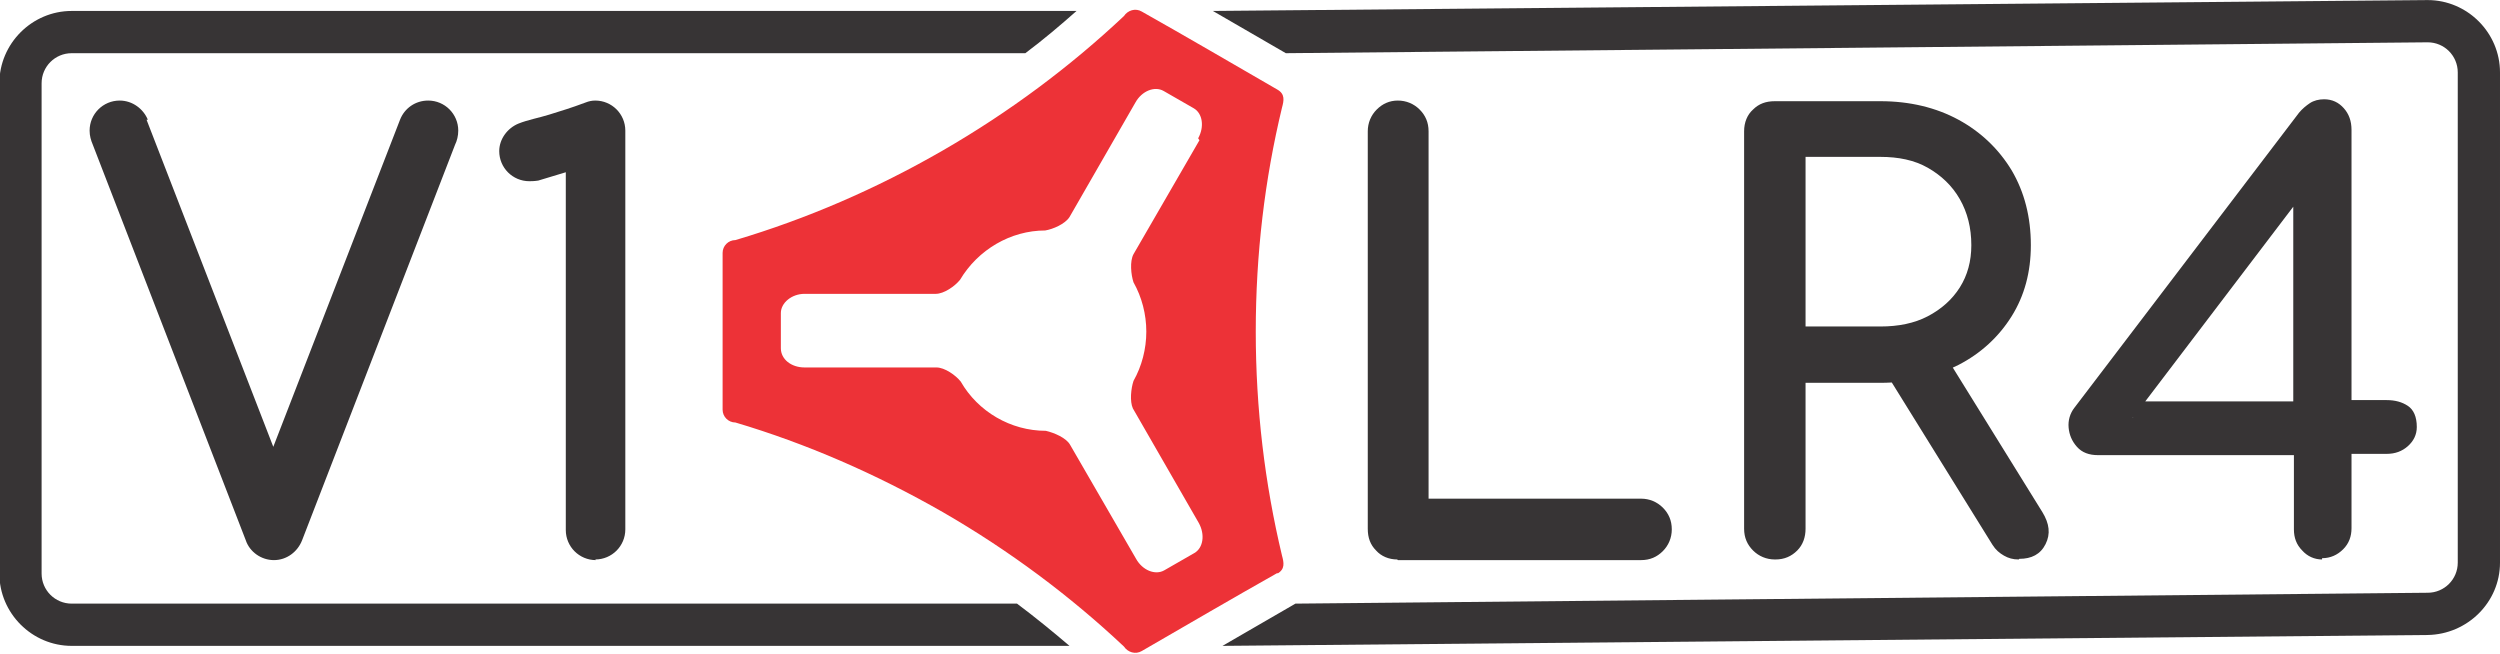
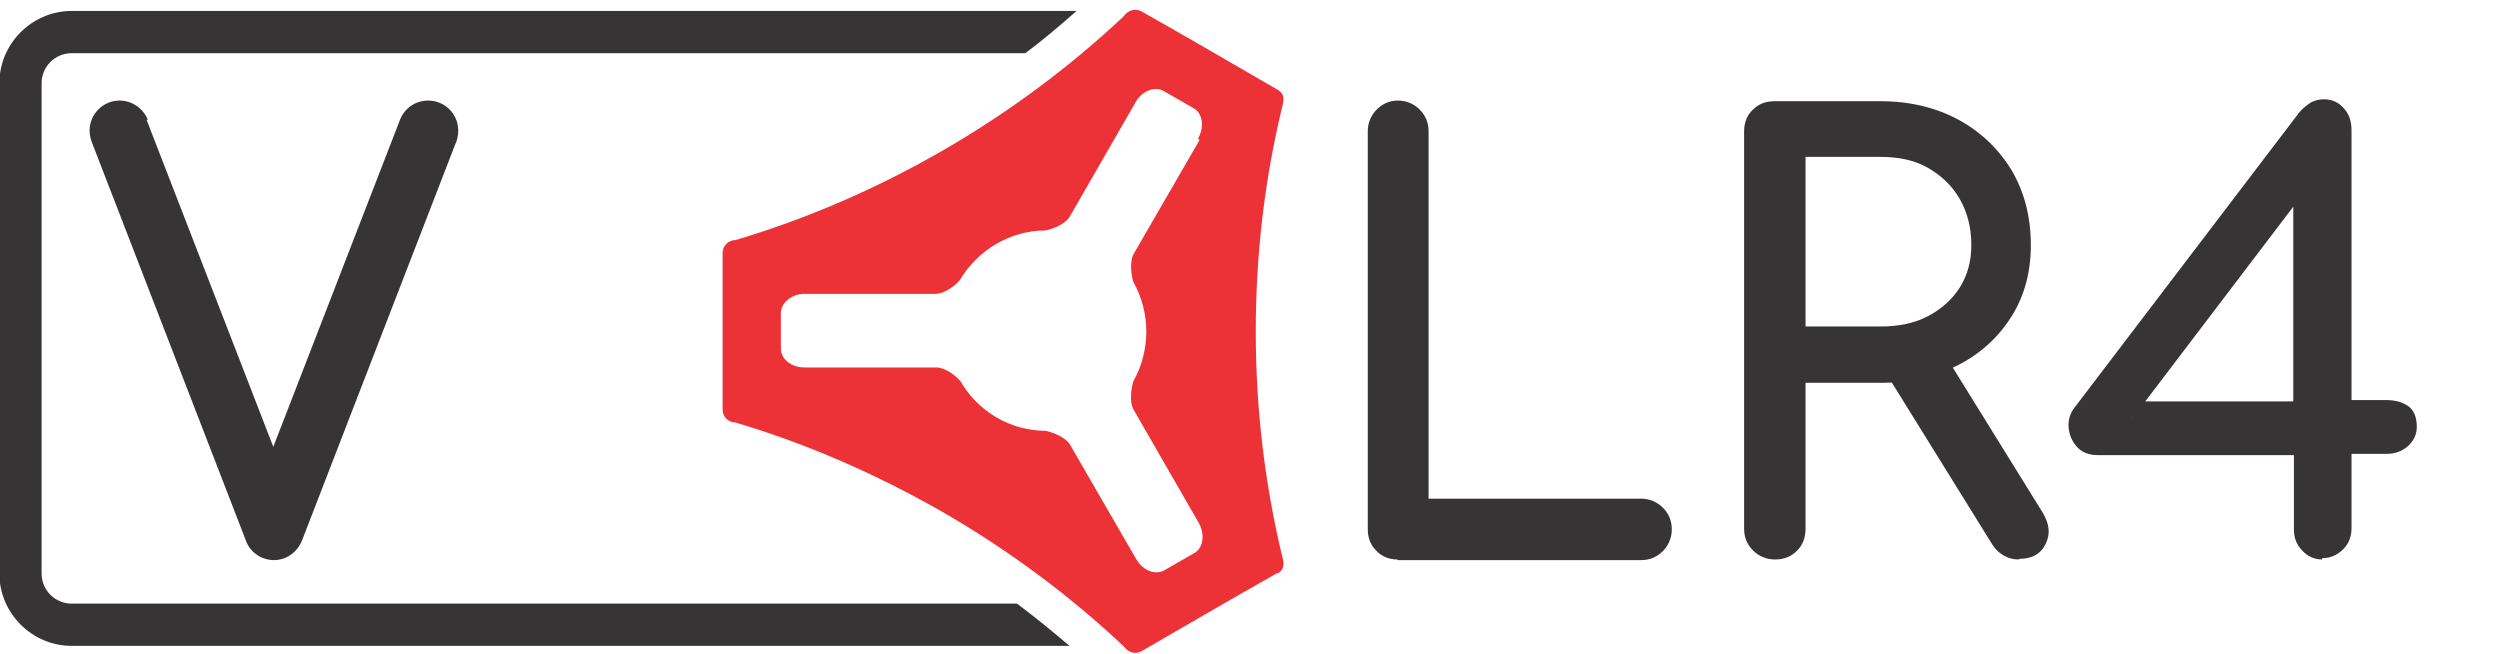
<svg xmlns="http://www.w3.org/2000/svg" xml:space="preserve" width="16.592in" height="4.338in" version="1.0" style="shape-rendering:geometricPrecision; text-rendering:geometricPrecision; image-rendering:optimizeQuality; fill-rule:evenodd; clip-rule:evenodd" viewBox="0 0 3.906 1.021">
  <defs>
    <style type="text/css">
   
    .fil0 {fill:#373435}
    .fil1 {fill:#ED3237}
    .fil2 {fill:#373435;fill-rule:nonzero}
   
  </style>
  </defs>
  <g id="Layer_x0020_1">
    <g id="_2556988944432">
-       <path class="fil0" d="M0.93 0.874c0.026,0 0.047,-0.021 0.047,-0.047l0 -0.623c0,-0.026 -0.021,-0.047 -0.047,-0.047 -0.005,0 -0.01,0.001 -0.015,0.003 -0.024,0.009 -0.038,0.013 -0.057,0.019 -0.016,0.005 -0.033,0.008 -0.048,0.014 -0.017,0.007 -0.03,0.024 -0.03,0.043 0,0.026 0.021,0.047 0.047,0.047 0.002,0 0.008,-0 0.014,-0.001l0.043 -0.013 0 0.559c0,0.026 0.021,0.047 0.047,0.047z" />
      <path class="fil0" d="M0.231 0.187c-0.007,-0.017 -0.024,-0.03 -0.044,-0.03 -0.026,0 -0.047,0.021 -0.047,0.047 0,0.008 0.002,0.015 0.005,0.022l0.239 0.618c0.006,0.018 0.024,0.031 0.044,0.031 0.02,0 0.037,-0.013 0.044,-0.031l0.239 -0.618c0.003,-0.006 0.005,-0.014 0.005,-0.022 0,-0.026 -0.021,-0.047 -0.047,-0.047 -0.02,0 -0.037,0.012 -0.044,0.03l-0.198 0.511 -0.198 -0.511z" />
      <path class="fil1" d="M1.996 0.896c0.012,-0.007 0.01,-0.017 0.007,-0.028 -0.027,-0.113 -0.041,-0.23 -0.041,-0.35 0,-0.121 0.014,-0.238 0.041,-0.35 0.003,-0.011 0.005,-0.021 -0.007,-0.028 -0.071,-0.041 -0.141,-0.082 -0.212,-0.122 -0.01,-0.006 -0.022,-0.002 -0.028,0.007 -0.084,0.079 -0.179,0.15 -0.283,0.21 -0.104,0.06 -0.213,0.107 -0.324,0.14 -0.011,0 -0.02,0.009 -0.02,0.02l0 0.245c0,0.011 0.009,0.02 0.02,0.02 0.111,0.033 0.219,0.08 0.324,0.14 0.104,0.06 0.199,0.131 0.283,0.21 0.006,0.009 0.018,0.013 0.028,0.007 0.071,-0.041 0.141,-0.082 0.212,-0.122zm-0.122 -0.677l-0.103 0.178c-0.006,0.011 -0.004,0.032 0,0.044 0.013,0.023 0.02,0.05 0.02,0.077 0,0.027 -0.007,0.054 -0.02,0.077 -0.004,0.012 -0.006,0.032 -0.001,0.043l0.103 0.179c0.01,0.018 0.007,0.039 -0.007,0.047l-0.047 0.027c-0.014,0.008 -0.034,0 -0.044,-0.018l-0.103 -0.178c-0.006,-0.011 -0.025,-0.019 -0.038,-0.022 -0.055,-0 -0.106,-0.03 -0.133,-0.077 -0.008,-0.01 -0.025,-0.022 -0.038,-0.022l-0.206 0c-0.021,0 -0.037,-0.013 -0.037,-0.03l0 -0.055c0,-0.016 0.017,-0.03 0.037,-0.03l0.205 0c0.013,0 0.03,-0.012 0.038,-0.022 0.028,-0.047 0.079,-0.077 0.133,-0.077 0.012,-0.002 0.031,-0.01 0.038,-0.021l0.103 -0.179c0.01,-0.018 0.03,-0.026 0.044,-0.018l0.047 0.027c0.014,0.008 0.017,0.029 0.007,0.047z" />
-       <path class="fil0" d="M2.009 0.083l1.784 -0.017c0.026,-0 0.047,0.021 0.047,0.047l0 0.766c0,0.026 -0.021,0.047 -0.047,0.047l-1.769 0.017c-0.038,0.022 -0.076,0.044 -0.114,0.066l1.883 -0.017c0.062,-0.001 0.113,-0.051 0.113,-0.113l0 -0.766c0,-0.062 -0.051,-0.113 -0.113,-0.113l-1.898 0.017 0.114 0.066z" />
      <path class="fil0" d="M0.113 0.083l1.489 0c0.028,-0.021 0.054,-0.043 0.08,-0.066l-1.57 0c-0.062,0 -0.113,0.051 -0.113,0.113l0 0.766c0,0.062 0.051,0.113 0.113,0.113l1.559 0c-0.027,-0.023 -0.054,-0.045 -0.082,-0.066l-1.477 0c-0.026,0 -0.047,-0.021 -0.047,-0.047l0 -0.766c0,-0.026 0.021,-0.047 0.047,-0.047z" />
      <path class="fil2" d="M2.183 0.874c-0.013,0 -0.025,-0.005 -0.033,-0.014 -0.009,-0.009 -0.013,-0.02 -0.013,-0.034l0 -0.621c0,-0.013 0.005,-0.025 0.014,-0.034 0.009,-0.009 0.02,-0.014 0.033,-0.014 0.013,0 0.025,0.005 0.034,0.014 0.009,0.009 0.014,0.02 0.014,0.034l0 0.574 0.332 0c0.013,0 0.025,0.005 0.034,0.014 0.009,0.009 0.014,0.02 0.014,0.034 0,0.013 -0.005,0.025 -0.014,0.034 -0.009,0.009 -0.02,0.014 -0.034,0.014l-0.38 0z" />
      <path id="_1" class="fil2" d="M2.773 0.874c-0.013,0 -0.025,-0.005 -0.034,-0.014 -0.009,-0.009 -0.014,-0.02 -0.014,-0.034l0 -0.621c0,-0.014 0.005,-0.026 0.014,-0.034 0.009,-0.009 0.02,-0.013 0.034,-0.013l0.165 0c0.046,0 0.087,0.01 0.122,0.029 0.035,0.019 0.063,0.046 0.083,0.079 0.02,0.034 0.03,0.073 0.03,0.117 0,0.042 -0.01,0.079 -0.03,0.111 -0.02,0.032 -0.048,0.058 -0.083,0.076 -0.035,0.018 -0.076,0.028 -0.122,0.028l-0.117 0 0 0.228c0,0.013 -0.004,0.025 -0.013,0.034 -0.009,0.009 -0.02,0.014 -0.034,0.014zm0.381 0c-0.009,0 -0.016,-0.002 -0.023,-0.006 -0.007,-0.004 -0.013,-0.009 -0.018,-0.017l-0.165 -0.266 0.093 -0.027 0.15 0.242c0.011,0.018 0.013,0.034 0.005,0.05 -0.008,0.016 -0.022,0.023 -0.041,0.023zm-0.333 -0.364l0.117 0c0.028,0 0.053,-0.005 0.074,-0.016 0.021,-0.011 0.038,-0.026 0.05,-0.045 0.012,-0.019 0.018,-0.041 0.018,-0.066 0,-0.027 -0.006,-0.051 -0.018,-0.072 -0.012,-0.021 -0.029,-0.037 -0.05,-0.049 -0.021,-0.012 -0.046,-0.017 -0.074,-0.017l-0.117 0 0 0.264z" />
      <path id="_2" class="fil2" d="M3.628 0.874c-0.012,0 -0.023,-0.005 -0.031,-0.014 -0.009,-0.009 -0.013,-0.02 -0.013,-0.033l0 -0.116 -0.306 0c-0.014,0 -0.025,-0.004 -0.033,-0.013 -0.008,-0.009 -0.012,-0.019 -0.013,-0.03 -0.001,-0.011 0.002,-0.022 0.009,-0.031l0.351 -0.461c0.005,-0.006 0.011,-0.011 0.017,-0.015 0.006,-0.004 0.014,-0.006 0.022,-0.006 0.013,0 0.023,0.005 0.031,0.014 0.008,0.009 0.012,0.02 0.012,0.034l0 0.422 0.055 0c0.013,0 0.024,0.003 0.033,0.009 0.009,0.006 0.014,0.017 0.014,0.033 0,0.012 -0.005,0.022 -0.014,0.03 -0.009,0.008 -0.02,0.012 -0.033,0.012l-0.055 0 0 0.116c0,0.013 -0.004,0.024 -0.013,0.033 -0.009,0.009 -0.02,0.014 -0.033,0.014zm-0.295 -0.221l-0.025 -0.026 0.275 0 0 -0.378 0.028 0.037 -0.279 0.367z" />
    </g>
  </g>
</svg>